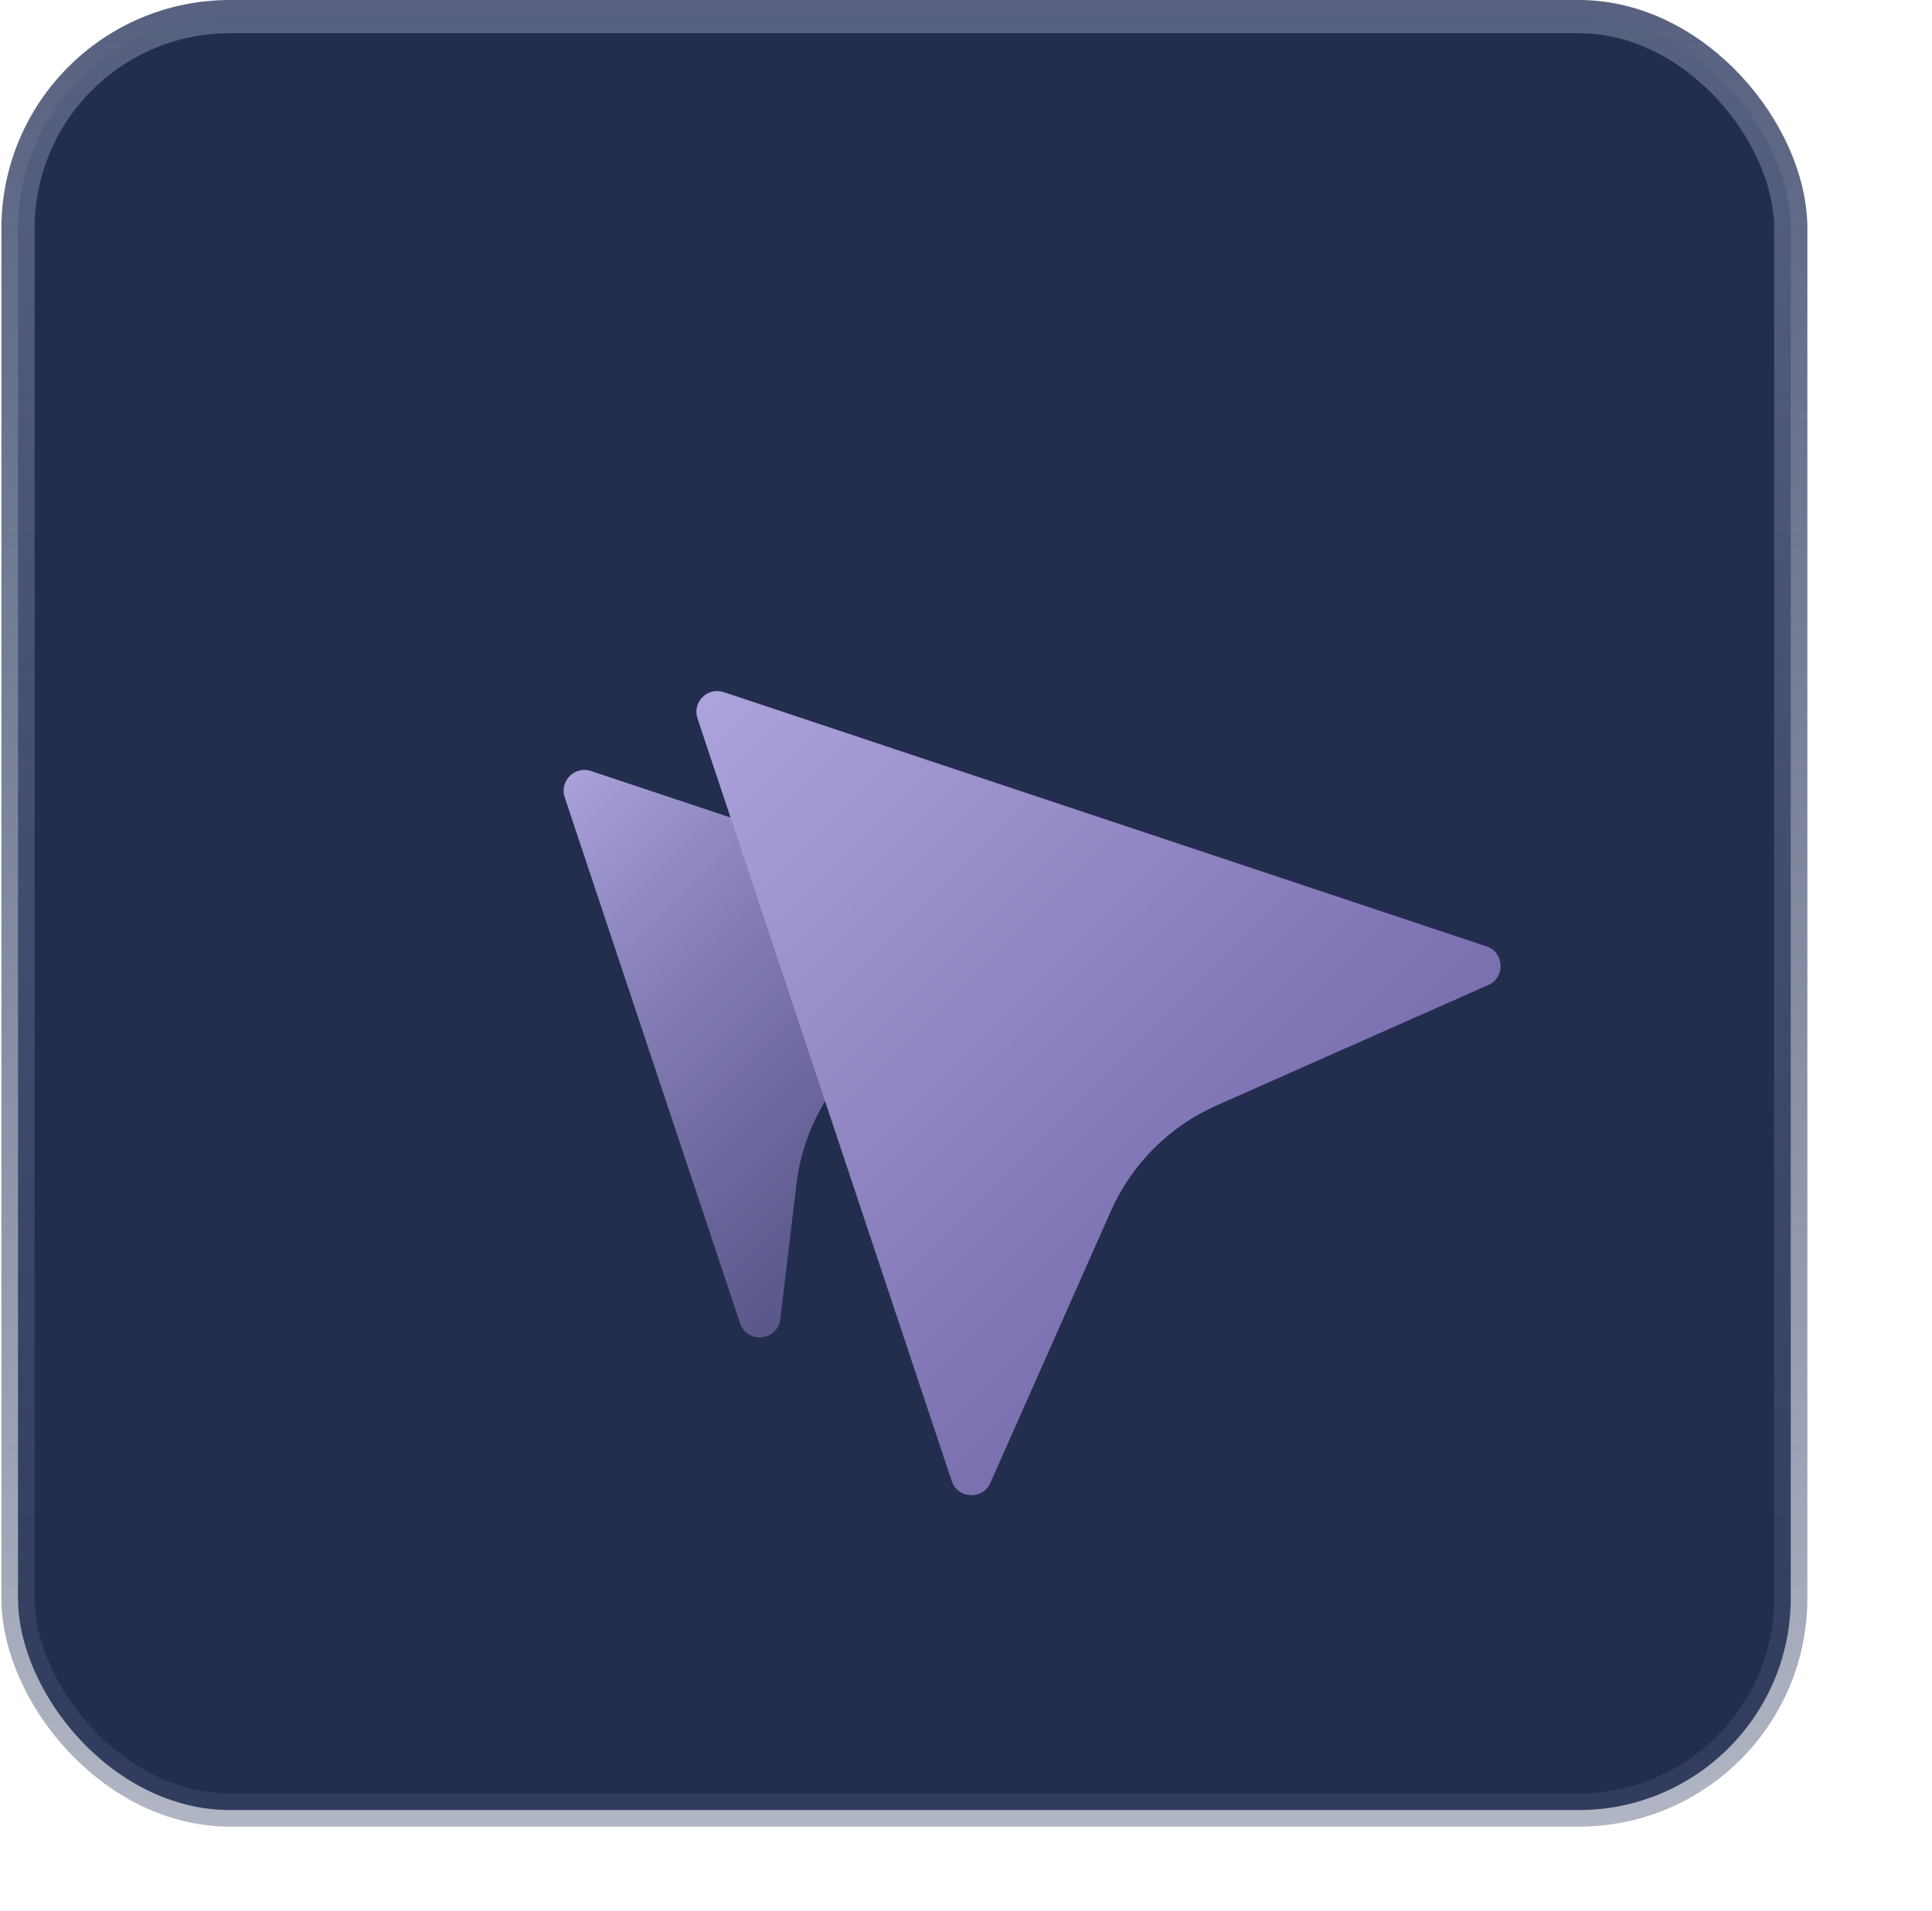
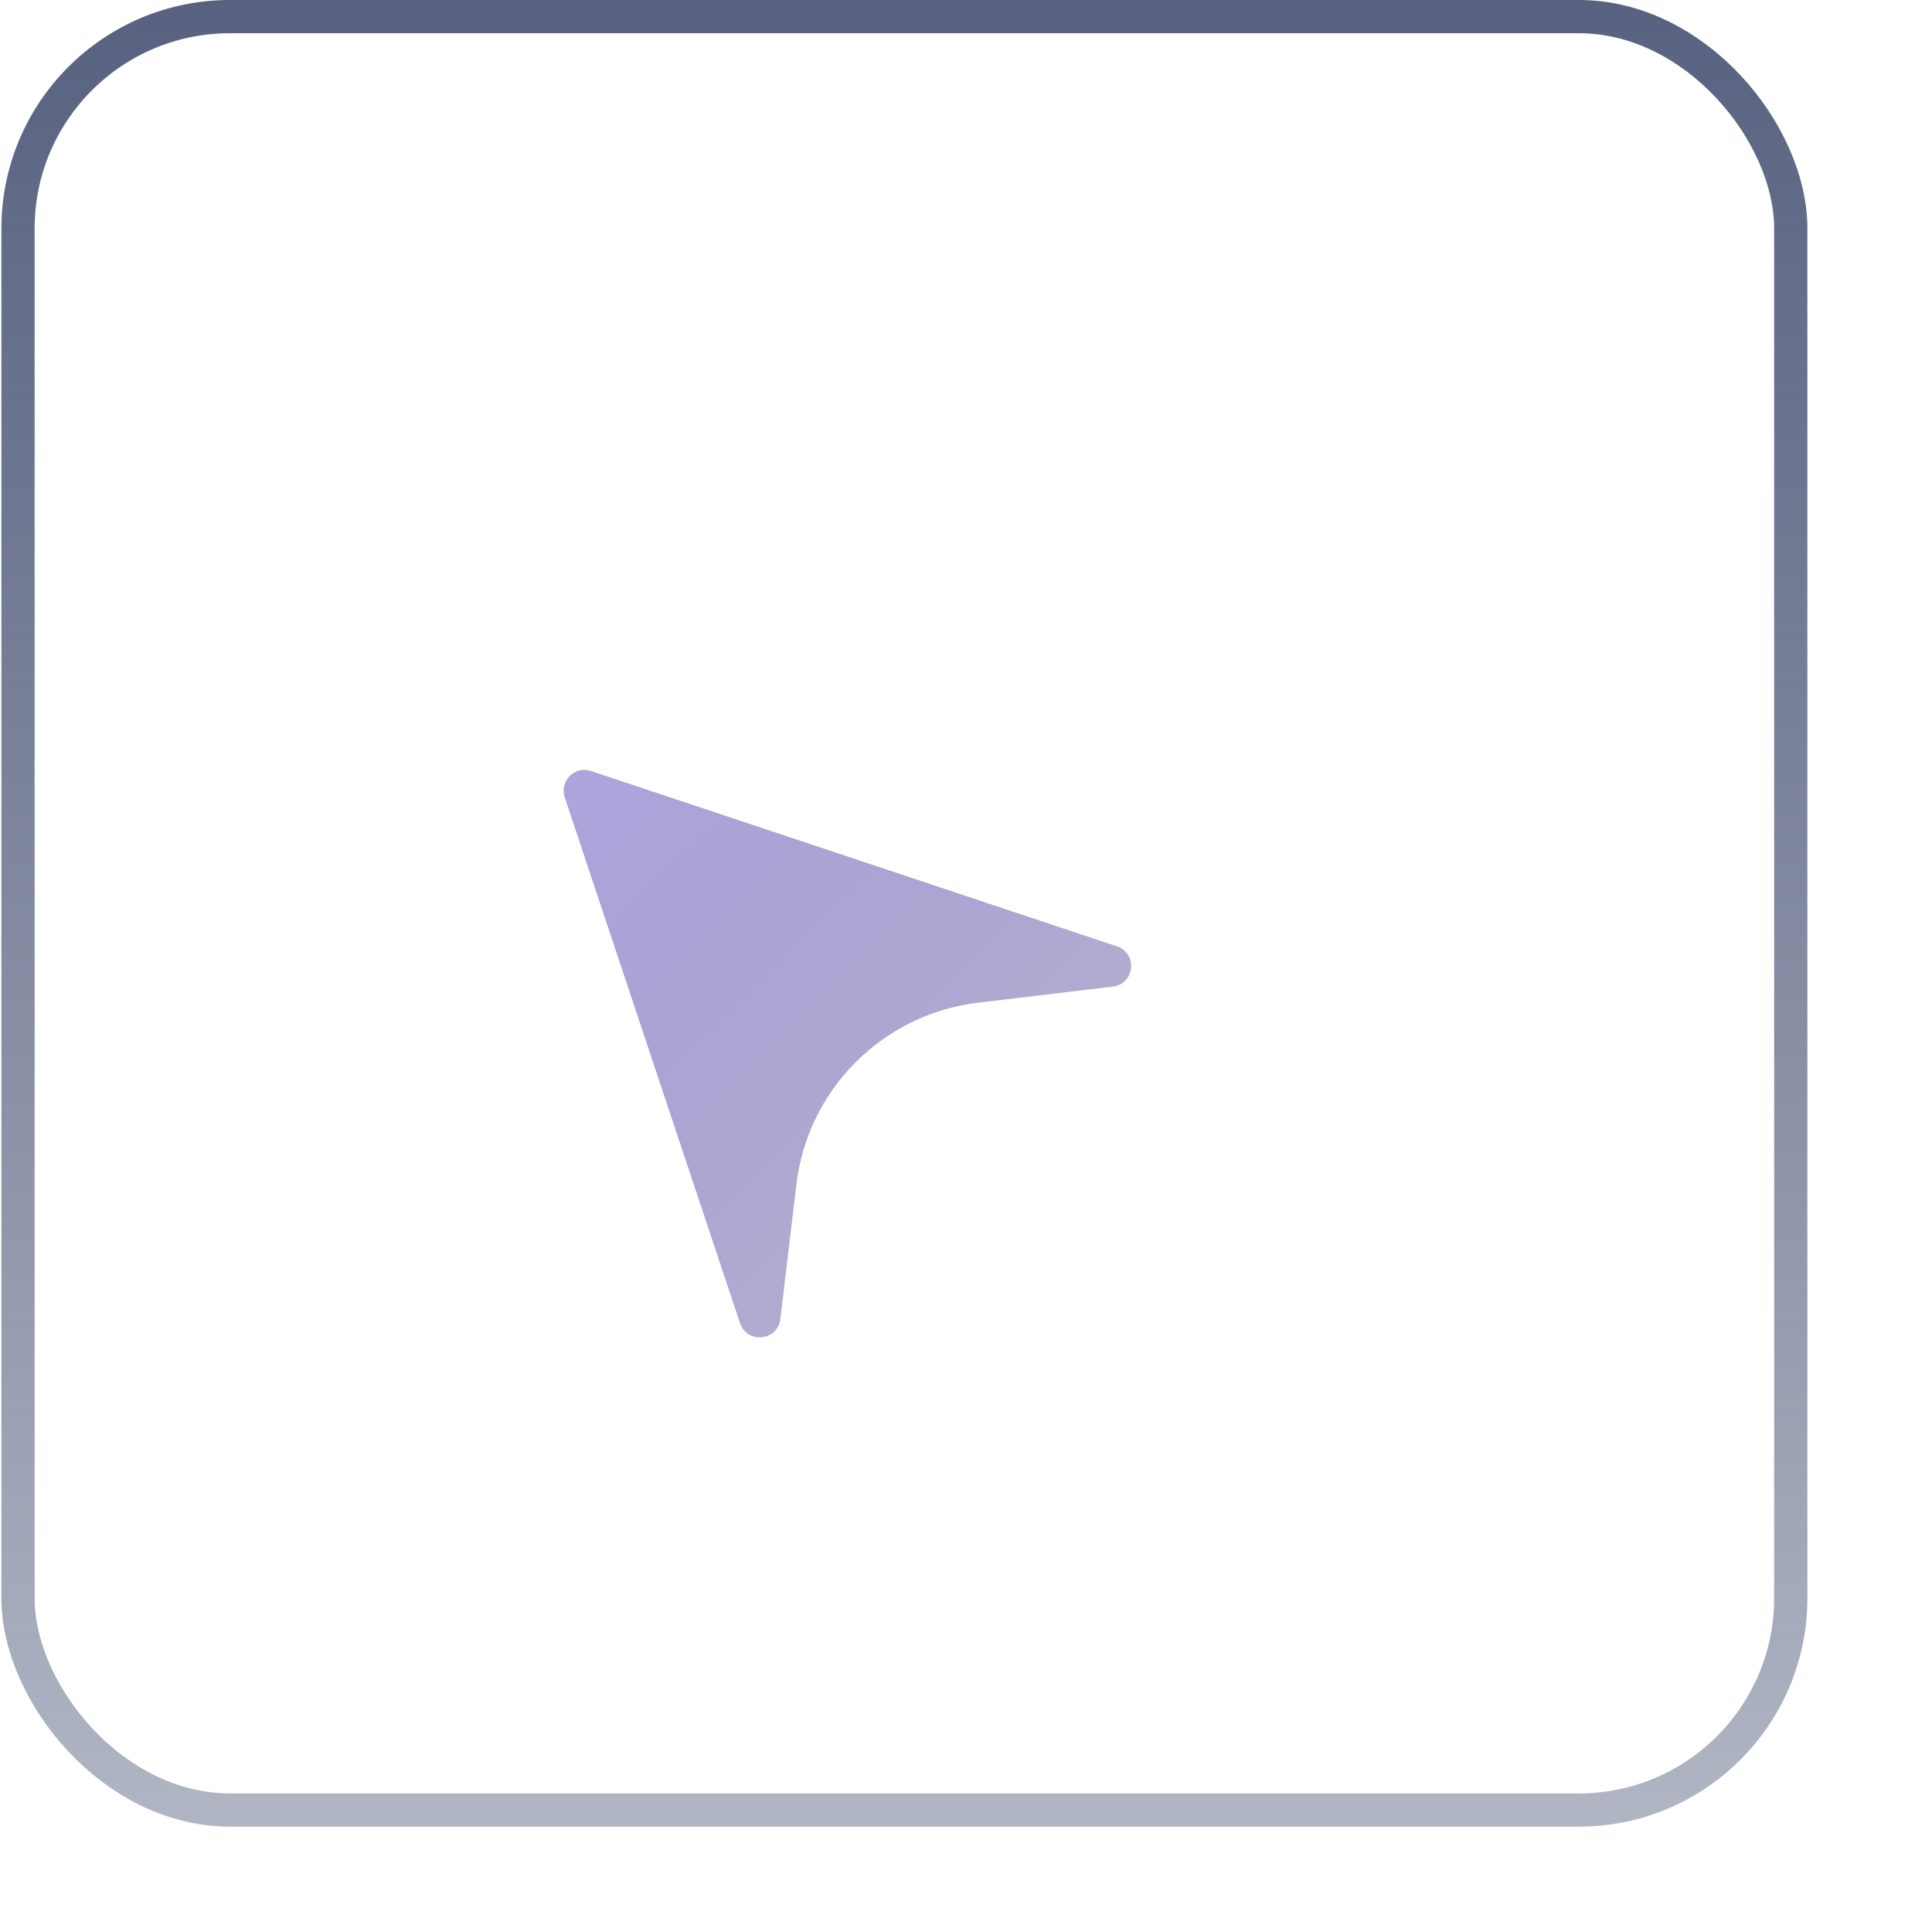
<svg xmlns="http://www.w3.org/2000/svg" width="93" height="92" viewBox="0 0 93 92" fill="none">
-   <rect x="0.867" y="0.8" width="85.334" height="86.335" rx="10.2" fill="#232D4E" />
  <path d="M35.622 63.697L27.183 38.381C26.923 37.599 27.666 36.855 28.448 37.116L53.764 45.555C54.777 45.892 54.626 47.37 53.566 47.496L47.082 48.27C42.498 48.816 38.883 52.431 38.337 57.015L37.563 63.499C37.437 64.559 35.959 64.71 35.622 63.697Z" fill="url(#paint0_linear_1202_231)" />
  <g filter="url(#filter0_d_1202_231)">
-     <path d="M42.812 64.295L30.575 27.584C30.314 26.802 31.058 26.058 31.84 26.319L68.552 38.556C69.418 38.845 69.476 40.049 68.641 40.419L55.562 46.215C53.292 47.221 51.477 49.035 50.471 51.306L44.675 64.384C44.305 65.219 43.101 65.162 42.812 64.295Z" fill="url(#paint1_linear_1202_231)" />
-   </g>
+     </g>
  <rect x="0.867" y="0.8" width="85.334" height="86.335" rx="10.2" stroke="url(#paint2_linear_1202_231)" stroke-width="1.6" />
  <defs>
    <filter id="filter0_d_1202_231" x="13.522" y="13.266" width="78.713" height="78.713" filterUnits="userSpaceOnUse" color-interpolation-filters="sRGB">
      <feFlood flood-opacity="0" result="BackgroundImageFix" />
      <feColorMatrix in="SourceAlpha" type="matrix" values="0 0 0 0 0 0 0 0 0 0 0 0 0 0 0 0 0 0 127 0" result="hardAlpha" />
      <feOffset dx="3" dy="7" />
      <feGaussianBlur stdDeviation="10" />
      <feComposite in2="hardAlpha" operator="out" />
      <feColorMatrix type="matrix" values="0 0 0 0 0.149 0 0 0 0 0.122 0 0 0 0 0.287 0 0 0 1 0" />
      <feBlend mode="normal" in2="BackgroundImageFix" result="effect1_dropShadow_1202_231" />
      <feBlend mode="normal" in="SourceGraphic" in2="effect1_dropShadow_1202_231" result="shape" />
    </filter>
    <linearGradient id="paint0_linear_1202_231" x1="26.551" y1="36.484" x2="47.518" y2="57.451" gradientUnits="userSpaceOnUse">
      <stop stop-color="#AEA5DE" />
      <stop offset="1" stop-color="#796EAE" stop-opacity="0.56" />
    </linearGradient>
    <linearGradient id="paint1_linear_1202_231" x1="29.943" y1="25.686" x2="57.315" y2="53.059" gradientUnits="userSpaceOnUse">
      <stop stop-color="#AEA5DE" />
      <stop offset="1" stop-color="#796EAE" />
    </linearGradient>
    <linearGradient id="paint2_linear_1202_231" x1="43.534" y1="0" x2="43.534" y2="87.934" gradientUnits="userSpaceOnUse">
      <stop stop-color="#586280" />
      <stop offset="1" stop-color="#455072" stop-opacity="0.42" />
    </linearGradient>
  </defs>
</svg>